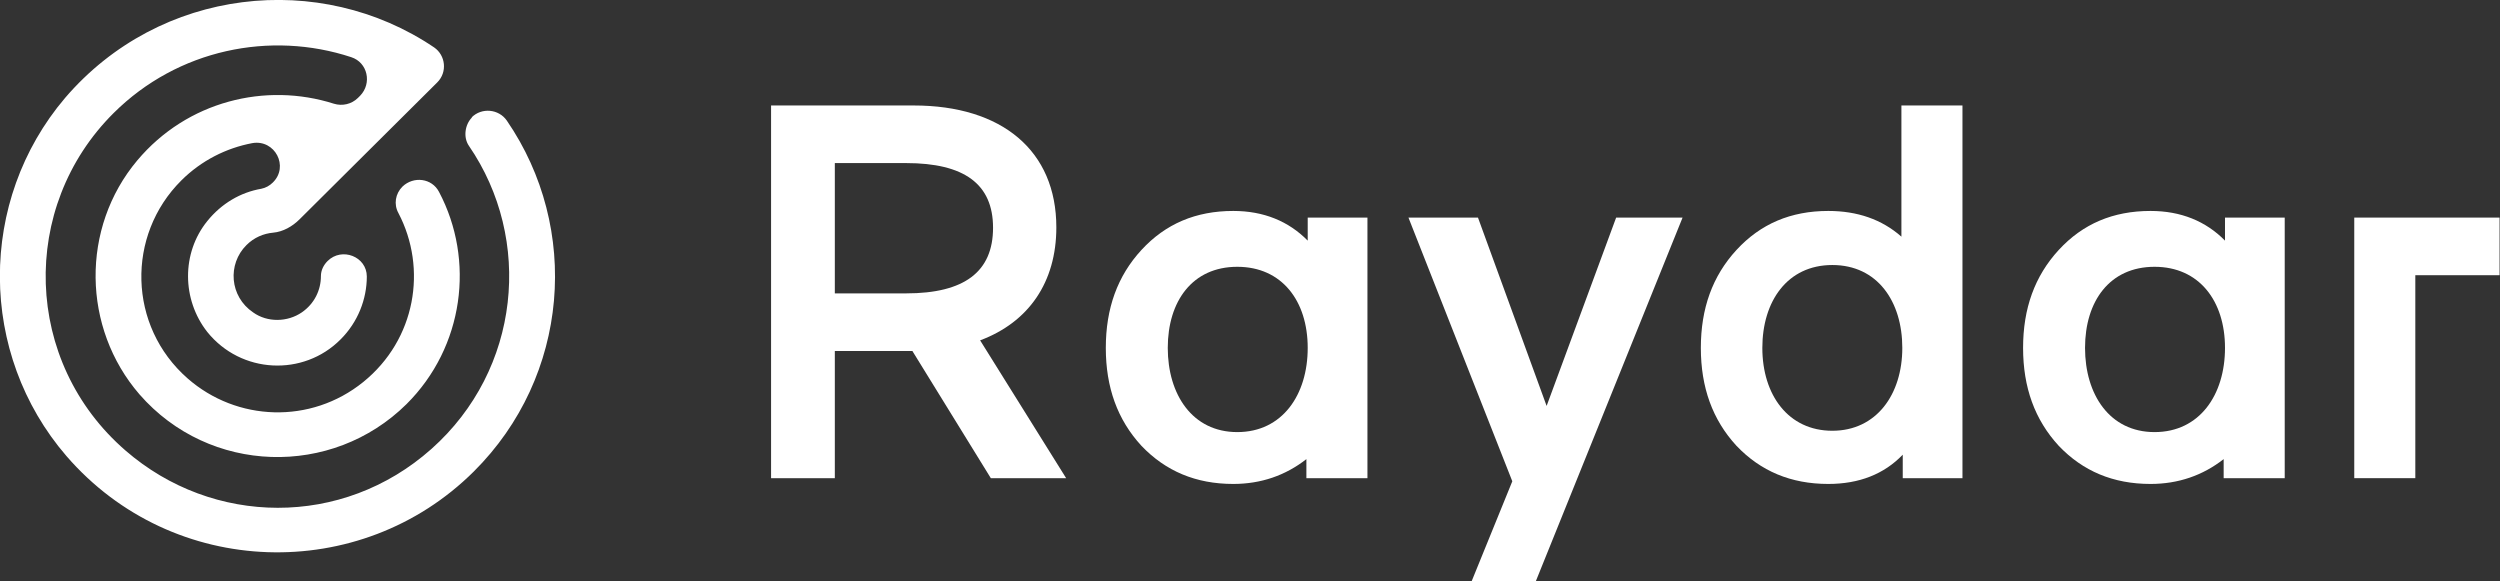
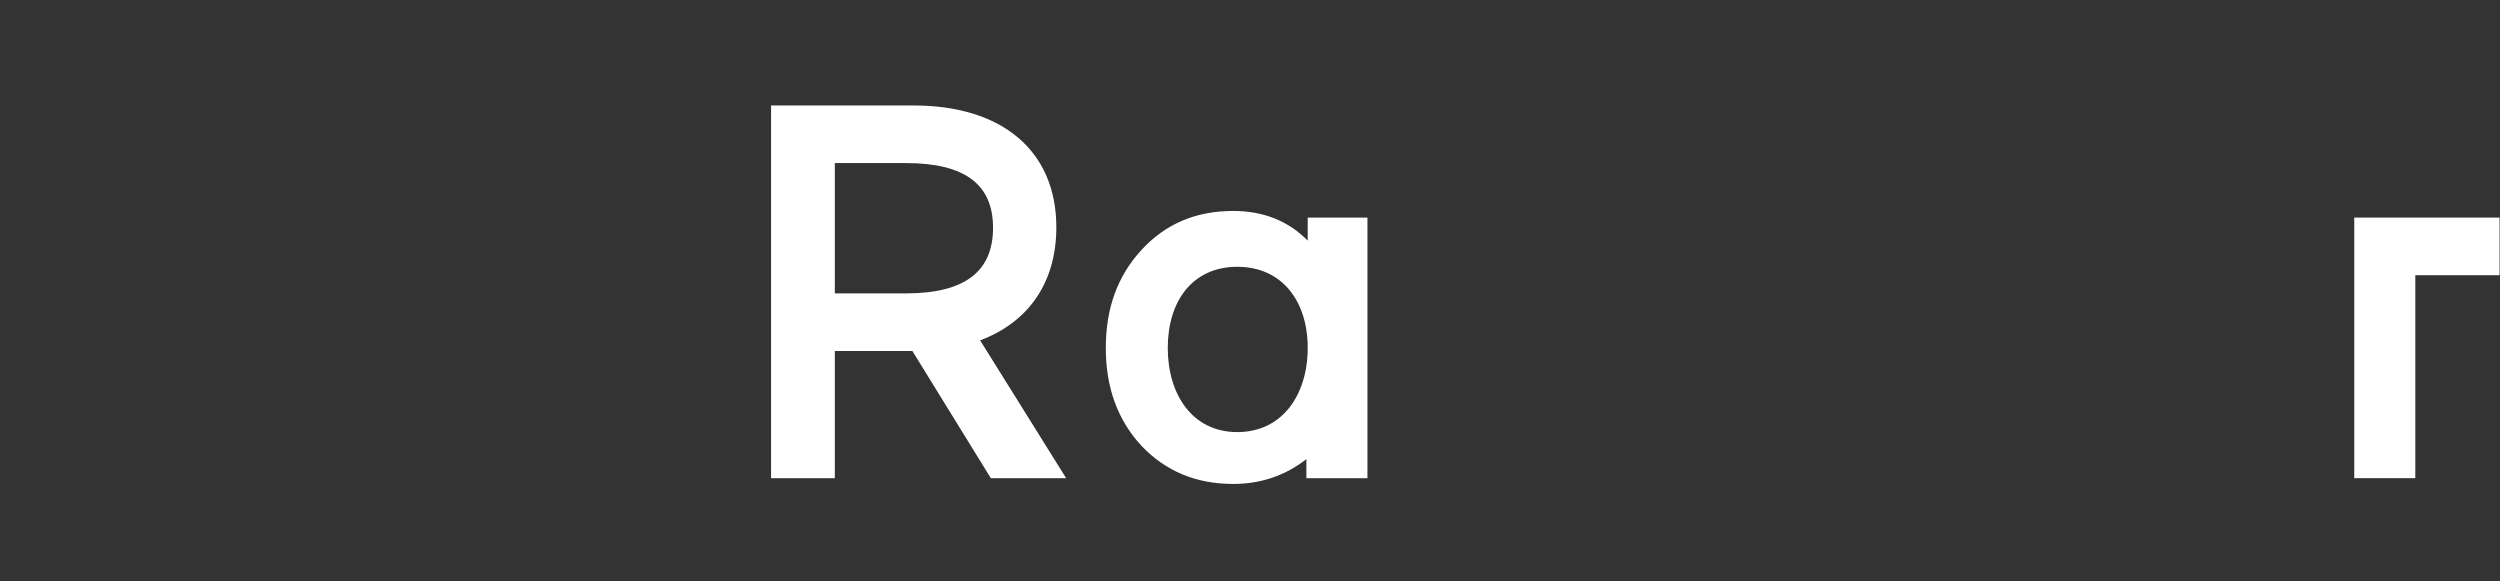
<svg xmlns="http://www.w3.org/2000/svg" width="142" height="33" viewBox="0 0 142 33" fill="none">
  <rect x="0" y="0" width="142" height="33" fill="#333333" stroke="none" />
  <g clip-path="url(#clip0_602_2317)">
    <path d="M56.279 27.16L51.823 19.936H47.418V27.16H43.797V5.991H51.899C56.911 5.991 60 8.558 60 12.913C60 16.034 58.43 18.3 55.671 19.332L60.557 27.16H56.279ZM47.418 9.263V16.664H51.468C54.785 16.664 56.405 15.43 56.405 12.938C56.405 10.446 54.76 9.263 51.468 9.263H47.418Z" fill="white" />
    <path d="M74.278 13.694V12.36H77.671V27.16H74.203V26.078C73.013 27.009 71.62 27.488 70.051 27.488C67.924 27.488 66.203 26.758 64.835 25.323C63.468 23.838 62.81 22 62.81 19.76C62.81 17.52 63.468 15.682 64.835 14.197C66.203 12.712 67.924 11.982 70.051 11.982C71.772 11.982 73.19 12.561 74.278 13.668V13.694ZM70.278 15.154C67.722 15.154 66.329 17.117 66.329 19.76C66.329 22.403 67.722 24.543 70.278 24.543C72.835 24.543 74.278 22.428 74.278 19.76C74.278 17.092 72.81 15.154 70.278 15.154Z" fill="white" />
-     <path d="M87.24 33H83.595L85.899 27.337L80 12.359H83.949L87.848 23.057L91.797 12.359H95.57L87.24 33Z" fill="white" />
-     <path d="M108 13.442V5.991H111.468V27.16H108.076V25.826C107.013 26.934 105.595 27.488 103.848 27.488C101.722 27.488 100 26.758 98.633 25.323C97.266 23.838 96.608 22 96.608 19.76C96.608 17.52 97.266 15.682 98.633 14.197C100 12.712 101.722 11.982 103.848 11.982C105.494 11.982 106.886 12.46 108 13.442ZM100.101 19.76C100.101 22.428 101.57 24.467 104.076 24.467C106.582 24.467 108.051 22.403 108.051 19.76C108.051 17.117 106.633 15.053 104.076 15.053C101.519 15.053 100.101 17.117 100.101 19.76Z" fill="white" />
-     <path d="M126.38 13.694V12.36H129.772V27.16H126.304V26.078C125.114 27.009 123.722 27.488 122.152 27.488C120.025 27.488 118.304 26.758 116.937 25.323C115.57 23.838 114.911 22 114.911 19.76C114.911 17.52 115.57 15.682 116.937 14.197C118.304 12.712 120.025 11.982 122.152 11.982C123.873 11.982 125.291 12.561 126.38 13.668V13.694ZM122.38 15.154C119.823 15.154 118.43 17.117 118.43 19.76C118.43 22.403 119.823 24.543 122.38 24.543C124.937 24.543 126.38 22.428 126.38 19.76C126.38 17.092 124.911 15.154 122.38 15.154Z" fill="white" />
    <path d="M137.19 15.632V27.16H133.722V12.359H141.975V15.632H137.165H137.19Z" fill="white" />
-     <path d="M26.81 6.67C26.405 7.073 26.304 7.803 26.633 8.281C30.278 13.592 29.57 20.993 24.506 25.499C19.443 30.004 12.076 29.878 7.139 25.599C1.316 20.565 1.088 11.755 6.456 6.419C10.101 2.794 15.367 1.737 19.949 3.247C20.886 3.549 21.139 4.732 20.456 5.437L20.329 5.563C19.974 5.915 19.443 6.041 18.962 5.89C15.088 4.657 10.633 5.739 7.797 9.112C4.582 12.938 4.658 18.627 7.924 22.402C11.899 26.959 18.861 27.135 23.088 22.956C26.354 19.709 26.987 14.775 24.936 10.899C24.532 10.119 23.494 9.993 22.861 10.597C22.456 11 22.354 11.604 22.633 12.107C24.278 15.254 23.62 19.281 20.633 21.698C17.645 24.114 13.443 23.938 10.658 21.496C7.266 18.526 7.164 13.366 10.304 10.245C11.443 9.112 12.861 8.407 14.329 8.13C15.62 7.904 16.43 9.464 15.493 10.37C15.316 10.547 15.088 10.673 14.835 10.723C13.671 10.924 12.582 11.554 11.772 12.56C10.304 14.373 10.329 17.016 11.772 18.853C13.696 21.245 17.24 21.396 19.342 19.281C20.329 18.3 20.835 16.991 20.835 15.707C20.835 14.574 19.418 14.02 18.607 14.826C18.38 15.052 18.228 15.354 18.228 15.682C18.228 16.462 17.873 17.242 17.139 17.746C16.329 18.3 15.19 18.325 14.38 17.746C13.038 16.84 12.911 15.002 14 13.92C14.43 13.492 14.962 13.265 15.519 13.215C16.076 13.165 16.607 12.863 17.012 12.46L24.835 4.682C25.418 4.103 25.316 3.146 24.658 2.693C18.177 -1.687 9.088 -0.73 3.696 5.563C-1.266 11.402 -1.241 20.087 3.772 25.901C9.823 32.899 20.481 33.176 26.911 26.782C32.354 21.37 32.987 12.963 28.785 6.846C28.329 6.192 27.367 6.091 26.785 6.67H26.81Z" fill="white" />
  </g>
  <defs>
    <clipPath id="clip0_602_2317">
      <rect width="142" height="33" fill="white" />
    </clipPath>
  </defs>
</svg>